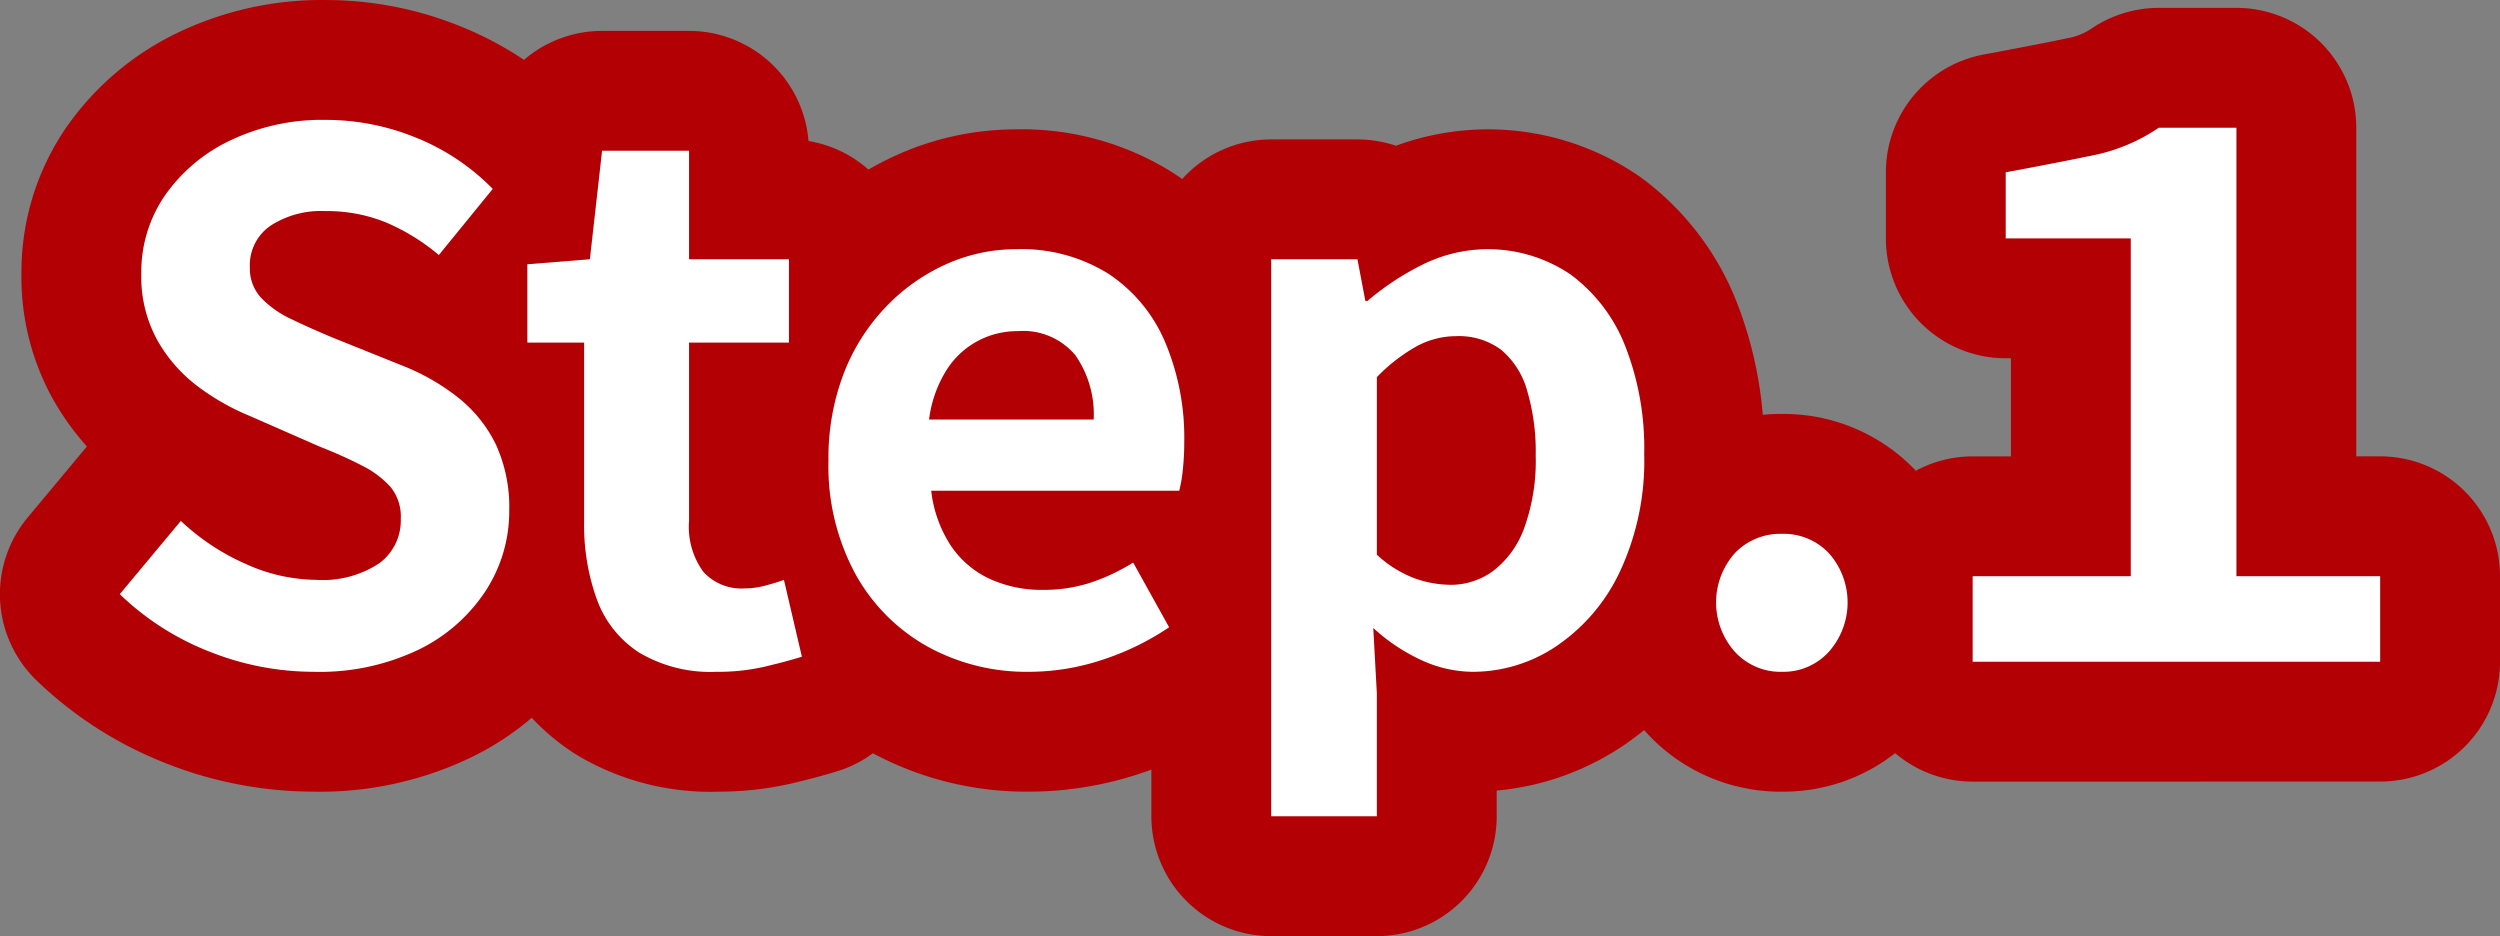
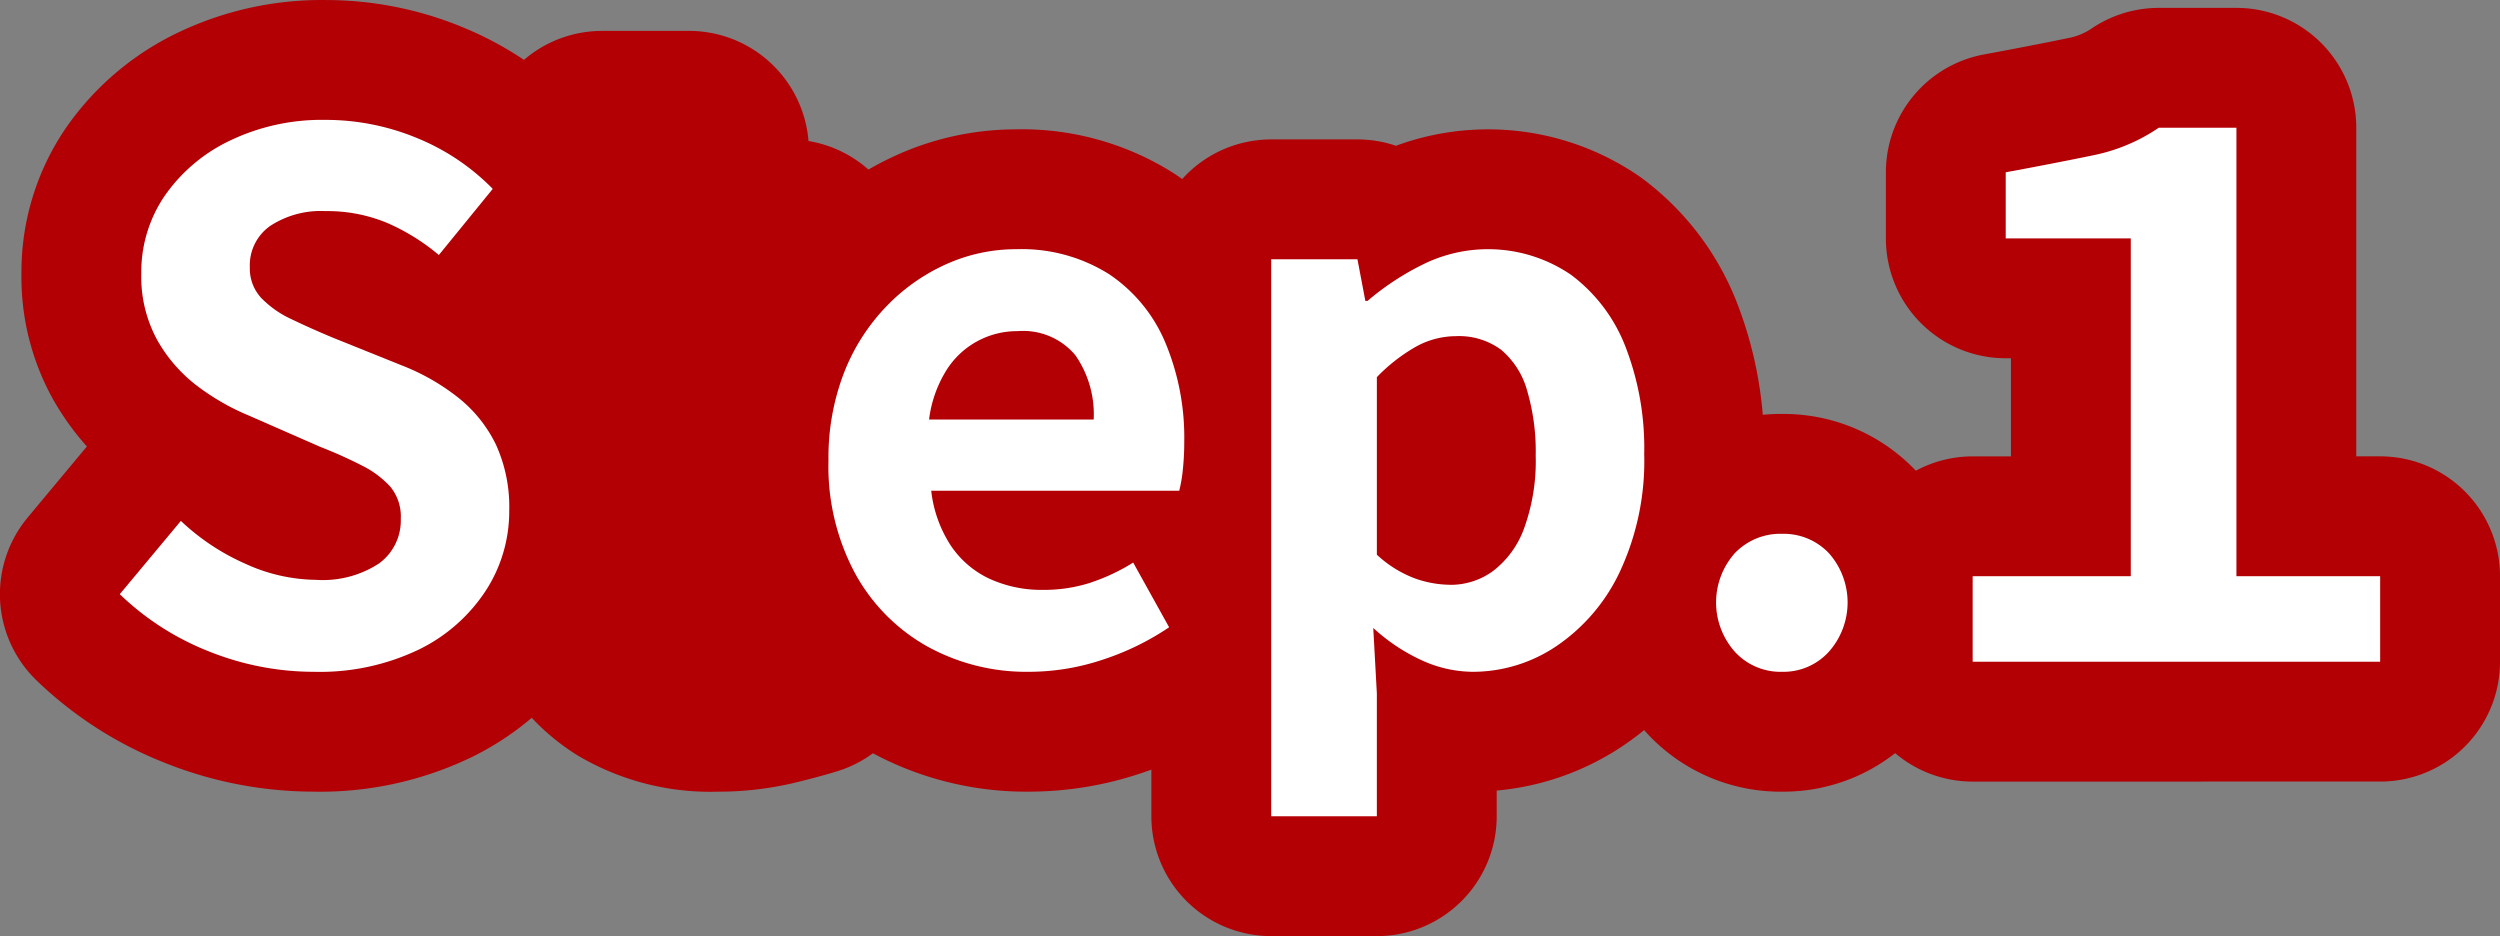
<svg xmlns="http://www.w3.org/2000/svg" width="177.403" height="66.427" viewBox="0 0 177.403 66.427">
  <rect x="0" y="0" width="177.403" height="66.427" fill="#808080" stroke="none" />
  <g id="グループ_499" data-name="グループ 499" transform="translate(-234.572 -2390.803)">
    <g id="グループ_497" data-name="グループ 497">
-       <path id="パス_9169" data-name="パス 9169" d="M256.846,2438.475a20,20,0,0,1-7.4-1.428,19.275,19.275,0,0,1-6.375-4.08l4.335-5.2a16.074,16.074,0,0,0,4.565,3.035,12.292,12.292,0,0,0,5.023,1.147,7.279,7.279,0,0,0,4.488-1.173,3.774,3.774,0,0,0,1.53-3.162,3.321,3.321,0,0,0-.739-2.269,6.873,6.873,0,0,0-2.015-1.505,31.974,31.974,0,0,0-2.958-1.326l-5-2.193a16.656,16.656,0,0,1-3.646-2.065,10.639,10.639,0,0,1-2.907-3.29,9.335,9.335,0,0,1-1.148-4.743,9.581,9.581,0,0,1,1.683-5.559,11.808,11.808,0,0,1,4.641-3.9,15.069,15.069,0,0,1,6.732-1.454,16.919,16.919,0,0,1,6.477,1.276,15.931,15.931,0,0,1,5.406,3.62l-3.825,4.693a14.936,14.936,0,0,0-3.723-2.3,11.083,11.083,0,0,0-4.335-.816,6.549,6.549,0,0,0-3.9,1.046,3.4,3.4,0,0,0-1.454,2.932,3.07,3.07,0,0,0,.816,2.193,7.149,7.149,0,0,0,2.142,1.5q1.326.638,2.907,1.3l4.947,1.99a15.526,15.526,0,0,1,4,2.294,9.648,9.648,0,0,1,2.652,3.315,10.645,10.645,0,0,1,.943,4.692,10.336,10.336,0,0,1-1.657,5.661,11.9,11.9,0,0,1-4.743,4.183A16.244,16.244,0,0,1,256.846,2438.475Z" fill="none" stroke="#b20005" stroke-linecap="round" stroke-linejoin="round" stroke-width="17.008" />
+       <path id="パス_9169" data-name="パス 9169" d="M256.846,2438.475a20,20,0,0,1-7.4-1.428,19.275,19.275,0,0,1-6.375-4.08l4.335-5.2a16.074,16.074,0,0,0,4.565,3.035,12.292,12.292,0,0,0,5.023,1.147,7.279,7.279,0,0,0,4.488-1.173,3.774,3.774,0,0,0,1.53-3.162,3.321,3.321,0,0,0-.739-2.269,6.873,6.873,0,0,0-2.015-1.505,31.974,31.974,0,0,0-2.958-1.326l-5-2.193a16.656,16.656,0,0,1-3.646-2.065,10.639,10.639,0,0,1-2.907-3.29,9.335,9.335,0,0,1-1.148-4.743,9.581,9.581,0,0,1,1.683-5.559,11.808,11.808,0,0,1,4.641-3.9,15.069,15.069,0,0,1,6.732-1.454,16.919,16.919,0,0,1,6.477,1.276,15.931,15.931,0,0,1,5.406,3.62l-3.825,4.693a14.936,14.936,0,0,0-3.723-2.3,11.083,11.083,0,0,0-4.335-.816,6.549,6.549,0,0,0-3.9,1.046,3.4,3.4,0,0,0-1.454,2.932,3.07,3.07,0,0,0,.816,2.193,7.149,7.149,0,0,0,2.142,1.5q1.326.638,2.907,1.3l4.947,1.99a15.526,15.526,0,0,1,4,2.294,9.648,9.648,0,0,1,2.652,3.315,10.645,10.645,0,0,1,.943,4.692,10.336,10.336,0,0,1-1.657,5.661,11.9,11.9,0,0,1-4.743,4.183A16.244,16.244,0,0,1,256.846,2438.475" fill="none" stroke="#b20005" stroke-linecap="round" stroke-linejoin="round" stroke-width="17.008" />
      <path id="パス_9170" data-name="パス 9170" d="M285.406,2438.475a9.914,9.914,0,0,1-5.457-1.351,7.556,7.556,0,0,1-3.009-3.748,15.491,15.491,0,0,1-.918-5.56v-12.7h-4.029v-5.559l4.437-.357.867-7.7h6.171v7.7h7.089v5.916h-7.089v12.648a5.413,5.413,0,0,0,1.02,3.621,3.642,3.642,0,0,0,2.907,1.173,5.731,5.731,0,0,0,1.479-.2q.765-.2,1.326-.409l1.275,5.457q-1.173.359-2.677.714A14.739,14.739,0,0,1,285.406,2438.475Z" fill="none" stroke="#b20005" stroke-linecap="round" stroke-linejoin="round" stroke-width="17.008" />
      <path id="パス_9171" data-name="パス 9171" d="M307.591,2438.475a14.555,14.555,0,0,1-7.191-1.785,13.205,13.205,0,0,1-5.125-5.151,16.053,16.053,0,0,1-1.913-8.057,16.707,16.707,0,0,1,1.1-6.223,14.2,14.2,0,0,1,3.01-4.717,13.624,13.624,0,0,1,4.284-3.009,12.073,12.073,0,0,1,4.921-1.046,11.646,11.646,0,0,1,6.579,1.76,10.919,10.919,0,0,1,4,4.845,17.448,17.448,0,0,1,1.352,7.063,18.266,18.266,0,0,1-.1,1.964,10.046,10.046,0,0,1-.255,1.505h-17.6a8.915,8.915,0,0,0,1.377,3.876,6.74,6.74,0,0,0,2.754,2.371,8.882,8.882,0,0,0,3.825.79,10.726,10.726,0,0,0,3.264-.484,14.107,14.107,0,0,0,3.111-1.454l2.55,4.591a18.792,18.792,0,0,1-4.692,2.294A16.512,16.512,0,0,1,307.591,2438.475Zm-7.089-17.9h11.679a7.343,7.343,0,0,0-1.3-4.564,4.827,4.827,0,0,0-4.105-1.709,5.911,5.911,0,0,0-5.049,2.78A8.581,8.581,0,0,0,300.5,2420.574Z" fill="none" stroke="#b20005" stroke-linecap="round" stroke-linejoin="round" stroke-width="17.008" />
      <path id="パス_9172" data-name="パス 9172" d="M324.778,2448.726V2409.2h6.12l.561,2.958h.153a18.93,18.93,0,0,1,3.952-2.6,10.431,10.431,0,0,1,10.481.74,11.55,11.55,0,0,1,3.85,5.049,19.859,19.859,0,0,1,1.352,7.676,18.544,18.544,0,0,1-1.734,8.363,13.094,13.094,0,0,1-4.514,5.279,10.621,10.621,0,0,1-5.89,1.81,8.806,8.806,0,0,1-3.647-.816,13.155,13.155,0,0,1-3.442-2.295l.255,4.641v8.721Zm12.7-16.422a5.106,5.106,0,0,0,3.06-.994,6.675,6.675,0,0,0,2.193-3.035,13.992,13.992,0,0,0,.816-5.15,15.258,15.258,0,0,0-.612-4.616,5.805,5.805,0,0,0-1.836-2.881,5.025,5.025,0,0,0-3.213-.97,5.891,5.891,0,0,0-2.78.714,12.2,12.2,0,0,0-2.83,2.193v12.6a8.156,8.156,0,0,0,2.7,1.683A7.647,7.647,0,0,0,337.477,2432.3Z" fill="none" stroke="#b20005" stroke-linecap="round" stroke-linejoin="round" stroke-width="17.008" />
      <path id="パス_9173" data-name="パス 9173" d="M361.039,2438.475a4.391,4.391,0,0,1-3.366-1.428,5.265,5.265,0,0,1,0-6.987,4.469,4.469,0,0,1,3.366-1.377,4.414,4.414,0,0,1,3.315,1.377,5.265,5.265,0,0,1,0,6.987A4.338,4.338,0,0,1,361.039,2438.475Z" fill="none" stroke="#b20005" stroke-linecap="round" stroke-linejoin="round" stroke-width="17.008" />
      <path id="パス_9174" data-name="パス 9174" d="M374.554,2437.761v-6.069h11.22v-23.97H376.9v-4.692q3.57-.661,6.171-1.2a12.786,12.786,0,0,0,4.692-1.964h5.508v31.824h10.2v6.069Z" fill="none" stroke="#b20005" stroke-linecap="round" stroke-linejoin="round" stroke-width="17.008" />
    </g>
    <g id="グループ_498" data-name="グループ 498">
      <path id="パス_9175" data-name="パス 9175" d="M256.846,2438.475a20,20,0,0,1-7.4-1.428,19.275,19.275,0,0,1-6.375-4.08l4.335-5.2a16.074,16.074,0,0,0,4.565,3.035,12.292,12.292,0,0,0,5.023,1.147,7.279,7.279,0,0,0,4.488-1.173,3.774,3.774,0,0,0,1.53-3.162,3.321,3.321,0,0,0-.739-2.269,6.873,6.873,0,0,0-2.015-1.505,31.974,31.974,0,0,0-2.958-1.326l-5-2.193a16.656,16.656,0,0,1-3.646-2.065,10.639,10.639,0,0,1-2.907-3.29,9.335,9.335,0,0,1-1.148-4.743,9.581,9.581,0,0,1,1.683-5.559,11.808,11.808,0,0,1,4.641-3.9,15.069,15.069,0,0,1,6.732-1.454,16.919,16.919,0,0,1,6.477,1.276,15.931,15.931,0,0,1,5.406,3.62l-3.825,4.693a14.936,14.936,0,0,0-3.723-2.3,11.083,11.083,0,0,0-4.335-.816,6.549,6.549,0,0,0-3.9,1.046,3.4,3.4,0,0,0-1.454,2.932,3.07,3.07,0,0,0,.816,2.193,7.149,7.149,0,0,0,2.142,1.5q1.326.638,2.907,1.3l4.947,1.99a15.526,15.526,0,0,1,4,2.294,9.648,9.648,0,0,1,2.652,3.315,10.645,10.645,0,0,1,.943,4.692,10.336,10.336,0,0,1-1.657,5.661,11.9,11.9,0,0,1-4.743,4.183A16.244,16.244,0,0,1,256.846,2438.475Z" fill="#fff" />
-       <path id="パス_9176" data-name="パス 9176" d="M285.406,2438.475a9.914,9.914,0,0,1-5.457-1.351,7.556,7.556,0,0,1-3.009-3.748,15.491,15.491,0,0,1-.918-5.56v-12.7h-4.029v-5.559l4.437-.357.867-7.7h6.171v7.7h7.089v5.916h-7.089v12.648a5.413,5.413,0,0,0,1.02,3.621,3.642,3.642,0,0,0,2.907,1.173,5.731,5.731,0,0,0,1.479-.2q.765-.2,1.326-.409l1.275,5.457q-1.173.359-2.677.714A14.739,14.739,0,0,1,285.406,2438.475Z" fill="#fff" />
      <path id="パス_9177" data-name="パス 9177" d="M307.591,2438.475a14.555,14.555,0,0,1-7.191-1.785,13.205,13.205,0,0,1-5.125-5.151,16.053,16.053,0,0,1-1.913-8.057,16.707,16.707,0,0,1,1.1-6.223,14.2,14.2,0,0,1,3.01-4.717,13.624,13.624,0,0,1,4.284-3.009,12.073,12.073,0,0,1,4.921-1.046,11.646,11.646,0,0,1,6.579,1.76,10.919,10.919,0,0,1,4,4.845,17.448,17.448,0,0,1,1.352,7.063,18.266,18.266,0,0,1-.1,1.964,10.046,10.046,0,0,1-.255,1.505h-17.6a8.915,8.915,0,0,0,1.377,3.876,6.74,6.74,0,0,0,2.754,2.371,8.882,8.882,0,0,0,3.825.79,10.726,10.726,0,0,0,3.264-.484,14.107,14.107,0,0,0,3.111-1.454l2.55,4.591a18.792,18.792,0,0,1-4.692,2.294A16.512,16.512,0,0,1,307.591,2438.475Zm-7.089-17.9h11.679a7.343,7.343,0,0,0-1.3-4.564,4.827,4.827,0,0,0-4.105-1.709,5.911,5.911,0,0,0-5.049,2.78A8.581,8.581,0,0,0,300.5,2420.574Z" fill="#fff" />
      <path id="パス_9178" data-name="パス 9178" d="M324.778,2448.726V2409.2h6.12l.561,2.958h.153a18.93,18.93,0,0,1,3.952-2.6,10.431,10.431,0,0,1,10.481.74,11.55,11.55,0,0,1,3.85,5.049,19.859,19.859,0,0,1,1.352,7.676,18.544,18.544,0,0,1-1.734,8.363,13.094,13.094,0,0,1-4.514,5.279,10.621,10.621,0,0,1-5.89,1.81,8.806,8.806,0,0,1-3.647-.816,13.155,13.155,0,0,1-3.442-2.295l.255,4.641v8.721Zm12.7-16.422a5.106,5.106,0,0,0,3.06-.994,6.675,6.675,0,0,0,2.193-3.035,13.992,13.992,0,0,0,.816-5.15,15.258,15.258,0,0,0-.612-4.616,5.805,5.805,0,0,0-1.836-2.881,5.025,5.025,0,0,0-3.213-.97,5.891,5.891,0,0,0-2.78.714,12.2,12.2,0,0,0-2.83,2.193v12.6a8.156,8.156,0,0,0,2.7,1.683A7.647,7.647,0,0,0,337.477,2432.3Z" fill="#fff" />
      <path id="パス_9179" data-name="パス 9179" d="M361.039,2438.475a4.391,4.391,0,0,1-3.366-1.428,5.265,5.265,0,0,1,0-6.987,4.469,4.469,0,0,1,3.366-1.377,4.414,4.414,0,0,1,3.315,1.377,5.265,5.265,0,0,1,0,6.987A4.338,4.338,0,0,1,361.039,2438.475Z" fill="#fff" />
      <path id="パス_9180" data-name="パス 9180" d="M374.554,2437.761v-6.069h11.22v-23.97H376.9v-4.692q3.57-.661,6.171-1.2a12.786,12.786,0,0,0,4.692-1.964h5.508v31.824h10.2v6.069Z" fill="#fff" />
    </g>
  </g>
</svg>